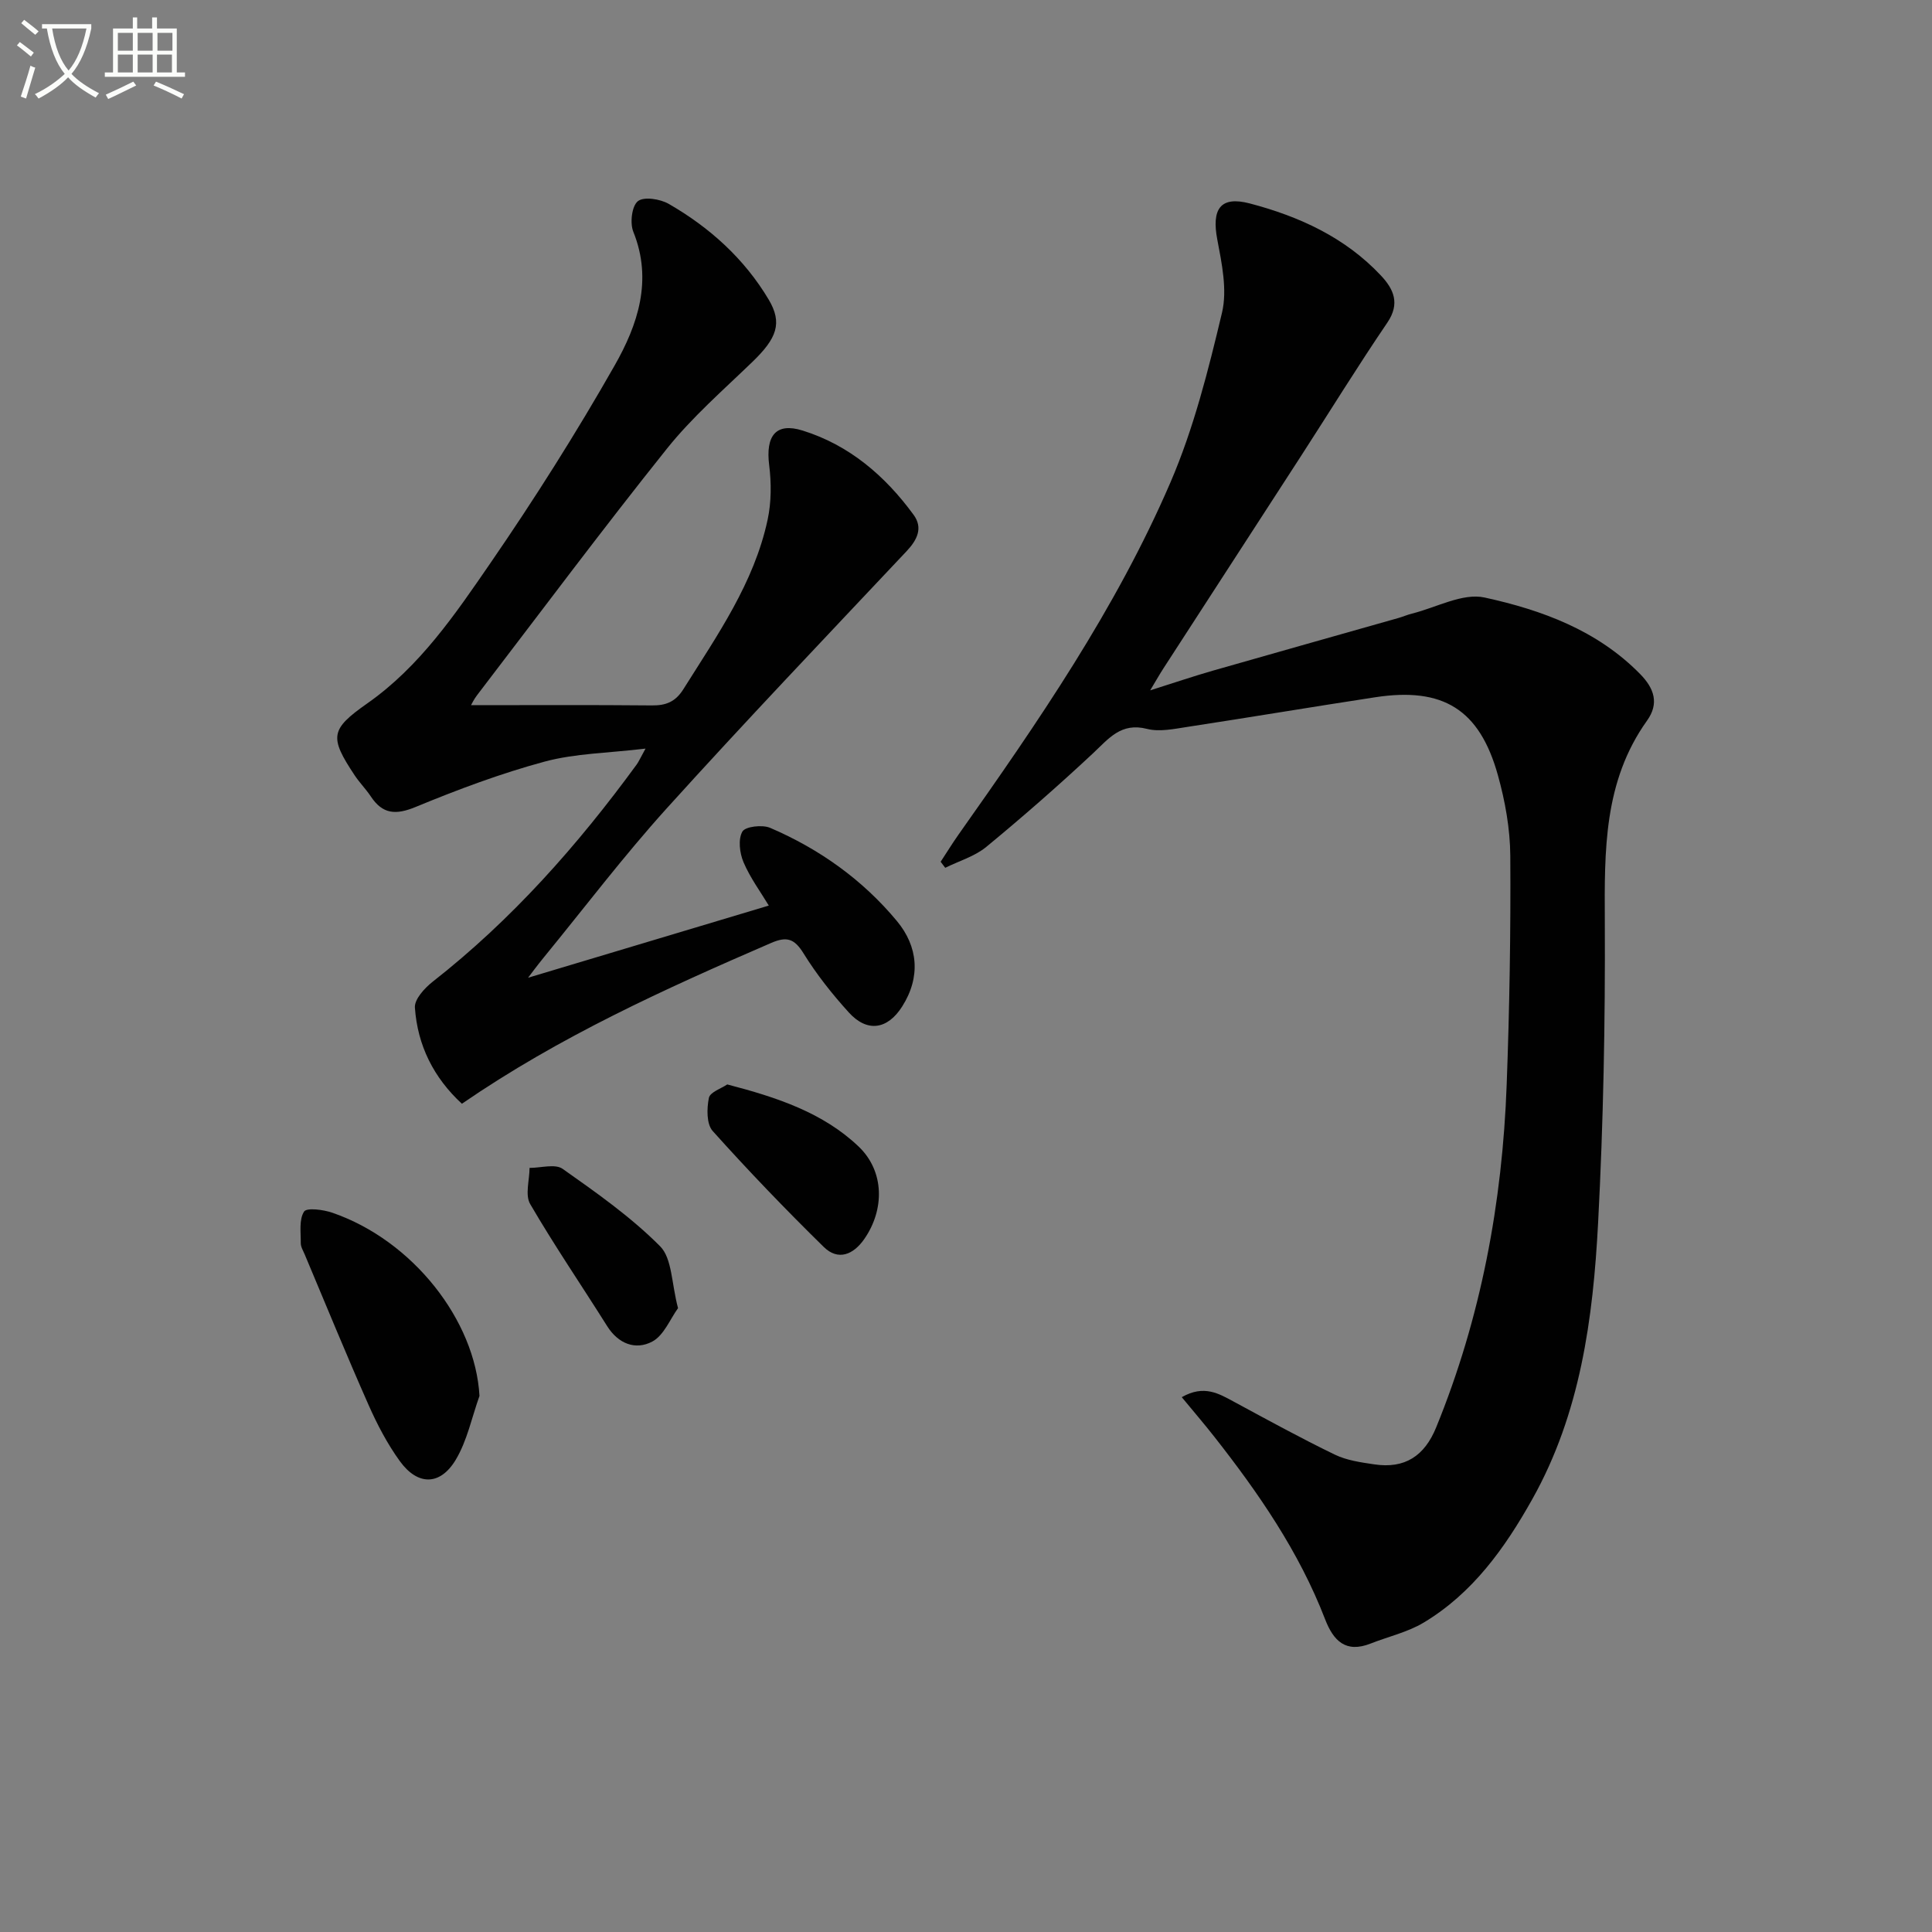
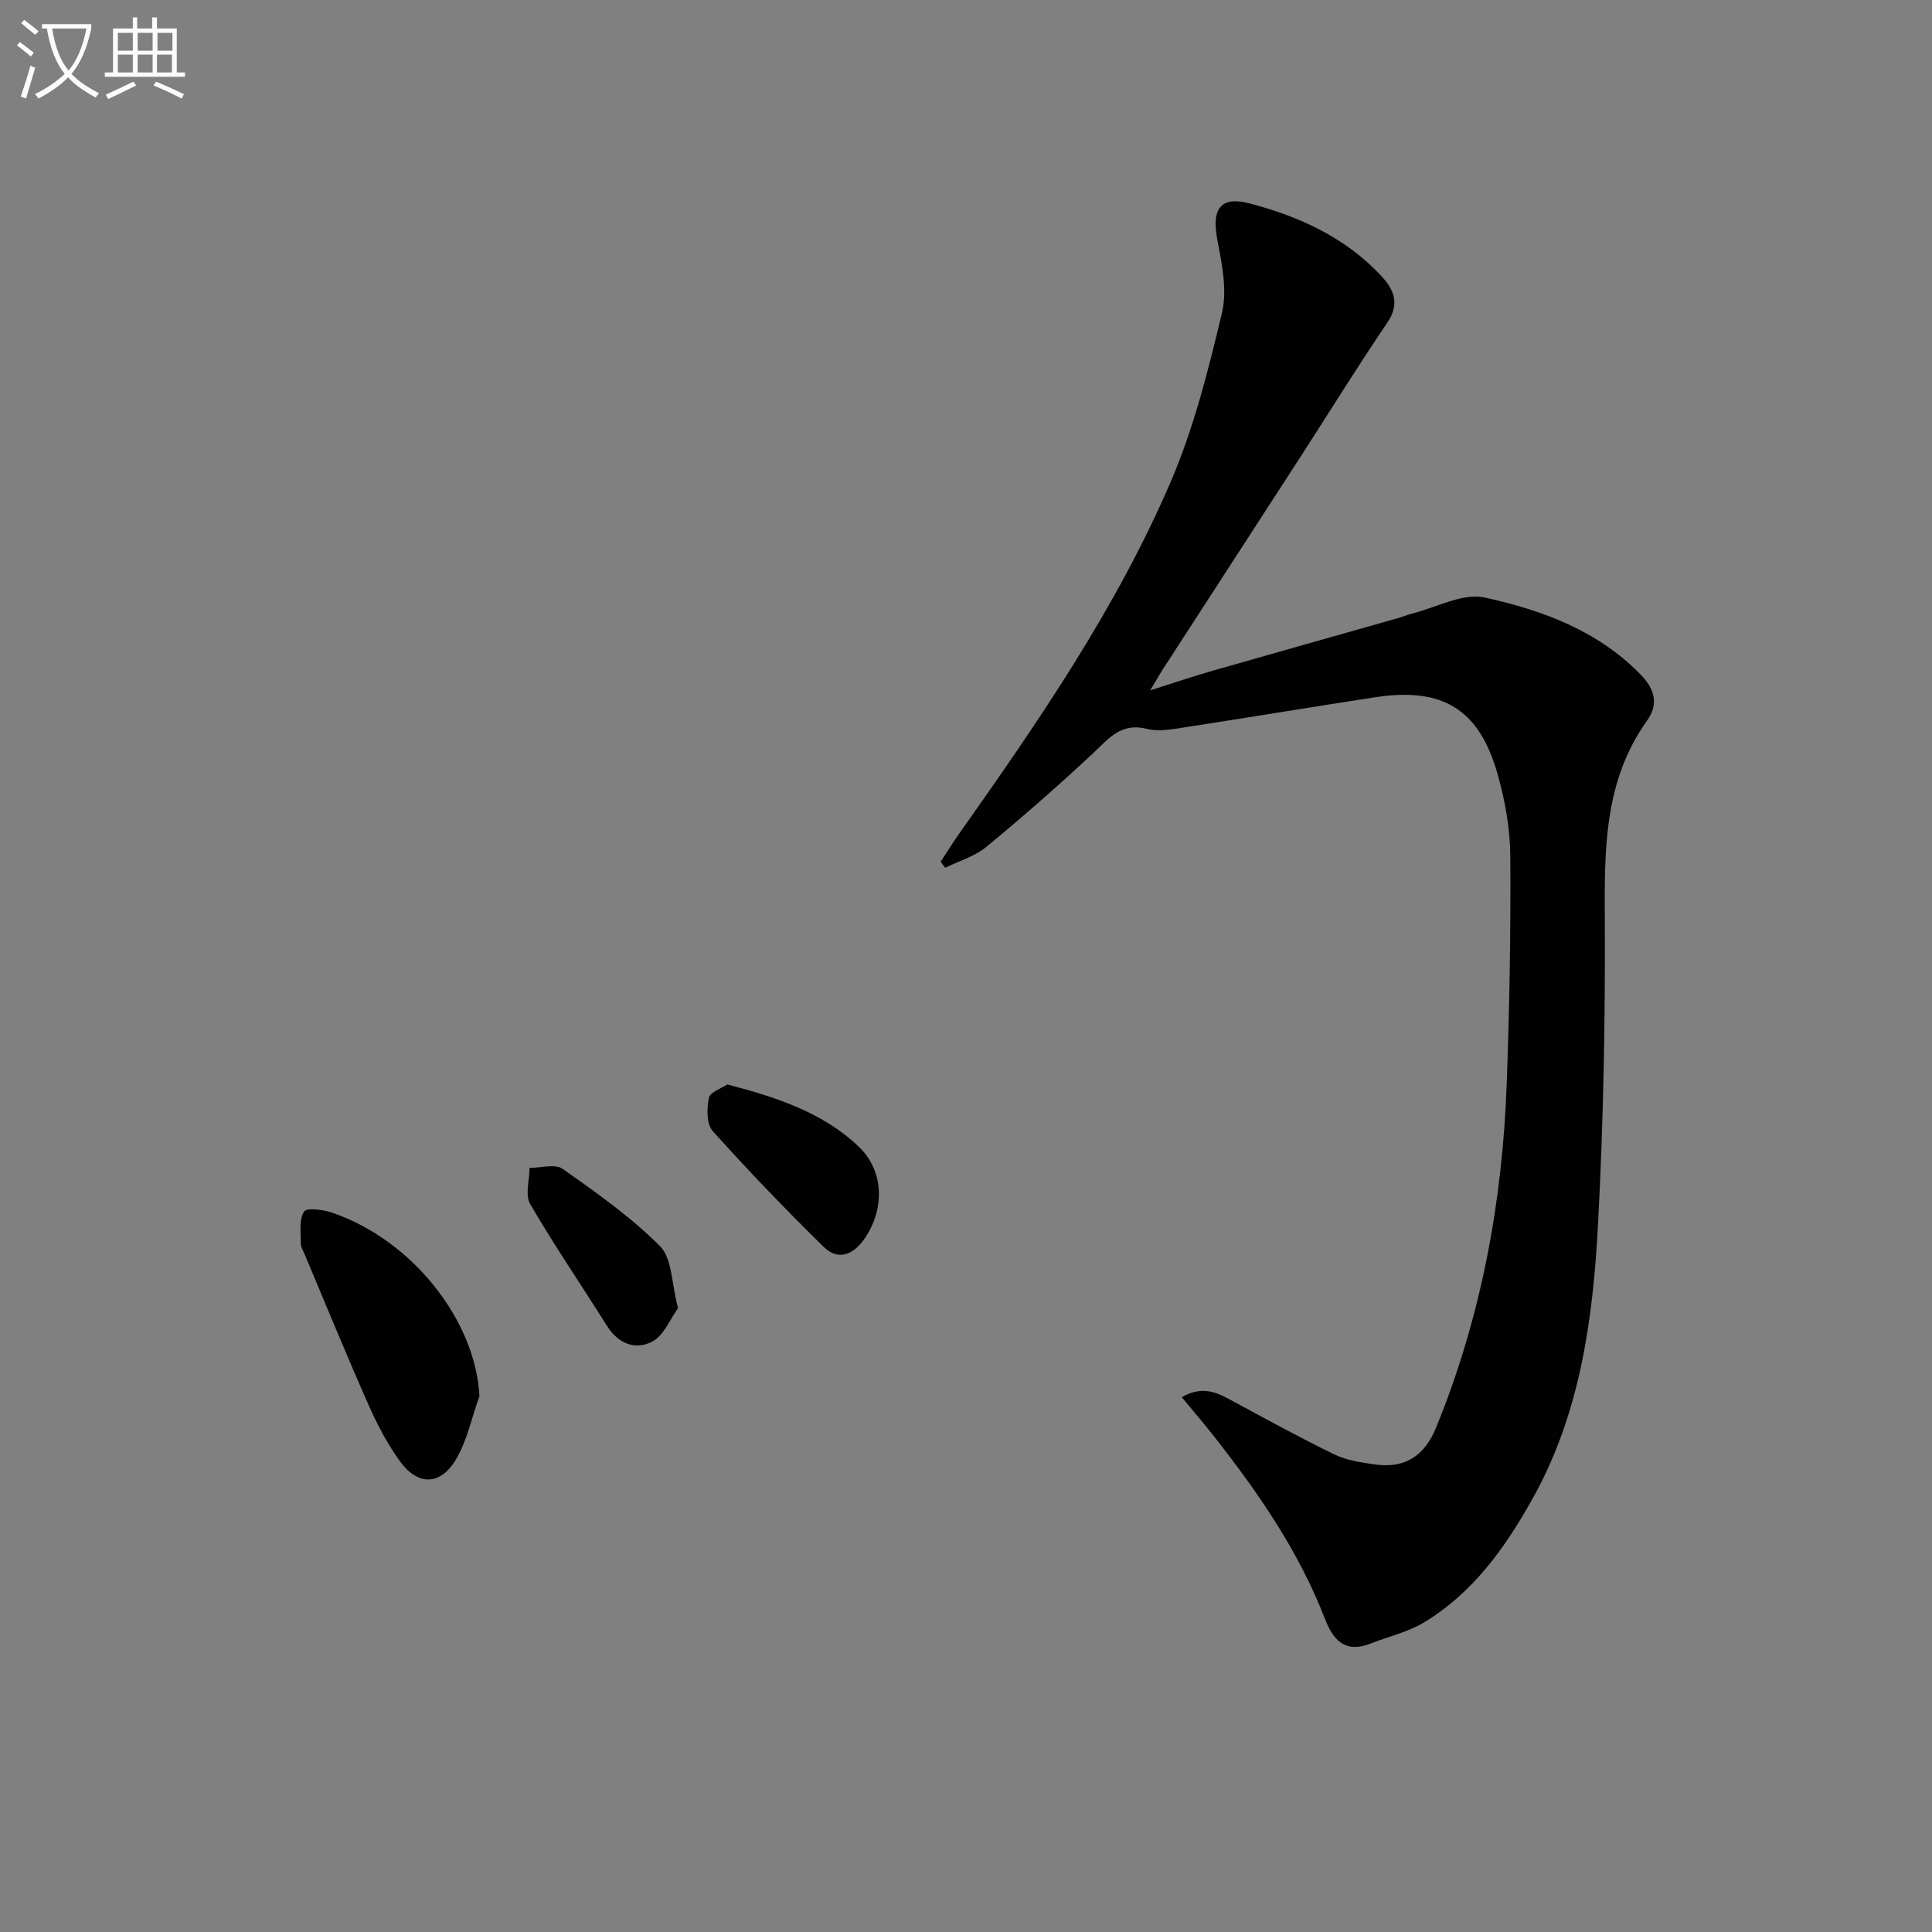
<svg xmlns="http://www.w3.org/2000/svg" enable-background="new 0 0 400 400" viewBox="0 0 400 400">
  <rect x="0" y="0" width="400" height="400" fill="#808080" stroke="none" />
  <path d="m6.4 11.7c-1-.8-1.9-1.6-2.9-2.3l.6-.7c.9.7 1.9 1.4 2.9 2.2zm-2.1 8.3c.7-2.1 1.4-4.2 2-6.4.2.1.6.3 1 .4-.7 2.3-1.3 4.4-1.9 6.4zm3-12.8c-1.1-.9-2.1-1.7-2.9-2.4l.6-.7c1 .8 2 1.5 3 2.4zm1.4-1.3v-.9h10.2v.9c-.9 4.2-2.3 7.3-4.1 9.4 1.3 1.4 3.2 2.7 5.7 4-.2.2-.4.5-.7.9-2.5-1.4-4.4-2.7-5.7-4.2-1.4 1.5-3.5 3-6.1 4.4 0 0 0 0-.1-.1-.3-.4-.5-.7-.7-.8 2.7-1.3 4.7-2.8 6.2-4.2-1.8-2.2-3-5.3-3.7-9.4zm9.2 0h-7.1c.6 3.8 1.7 6.7 3.4 8.7 1.7-2 2.9-4.8 3.7-8.7z" fill="#fbfcfa" />
  <path d="m31.6 3.6h.9v2.3h4.1v9.1h1.7v.9h-16.6v-.9h1.7v-9.1h4.1v-2.3h.9v2.3h3.1v-2.3zm-4 13.3.6.8c-1.9.9-3.8 1.9-5.8 2.8-.2-.3-.3-.6-.5-.9 2-.9 3.9-1.8 5.7-2.7zm-3.2-10.1v3.7h3.1v-3.7zm0 4.5v3.7h3.1v-3.7zm4.1-4.5v3.7h3.1v-3.7zm0 4.5v3.7h3.1v-3.7zm9.1 9.1c-2.1-1.1-4.1-2-5.8-2.7l.5-.8c2.2.9 4.1 1.8 5.8 2.6zm-1.9-13.6h-3.1v3.7h3.1zm-3.2 4.5v3.7h3.1v-3.7z" fill="#fbfcfa" />
  <g fill="#010101">
    <path d="m194.75 178.42c1.23-1.87 2.4-3.78 3.69-5.61 16.43-23.25 32.6-46.73 43.9-72.96 4.81-11.17 7.83-23.21 10.66-35.1 1.12-4.72-.03-10.18-.97-15.14-1.2-6.29.59-9.1 6.72-7.49 10.21 2.68 19.76 7.03 27.17 14.94 2.61 2.79 4.01 5.77 1.31 9.74-6.16 9.06-11.91 18.4-17.86 27.6-9.48 14.66-18.99 29.3-28.48 43.96-.79 1.22-1.5 2.48-2.76 4.57 4.95-1.56 8.97-2.93 13.06-4.1 12.76-3.66 25.53-7.24 38.3-10.87.96-.27 1.88-.68 2.84-.92 5.04-1.25 10.49-4.33 15.04-3.33 11.82 2.58 23.32 6.78 32.21 15.85 2.92 2.98 3.96 6.09 1.42 9.64-9.01 12.61-8.81 26.95-8.74 41.57.1 20.8-.3 41.64-1.39 62.41-1.04 19.79-3.66 39.44-13.62 57.2-5.67 10.12-12.34 19.47-22.49 25.56-3.33 2-7.32 2.89-10.99 4.34-5.15 2.03-7.7-.56-9.43-5.05-5.39-13.97-13.79-26.14-22.97-37.82-2.09-2.66-4.3-5.23-6.7-8.14 4.66-2.66 7.74-.7 10.94 1.02 6.87 3.71 13.72 7.47 20.74 10.87 2.48 1.2 5.4 1.61 8.18 2.02 6.31.95 10.4-1.72 12.82-7.67 9.28-22.73 13.69-46.48 14.59-70.9.59-15.8.85-31.62.75-47.43-.04-5.57-1.06-11.28-2.56-16.66-3.8-13.67-11.37-18.31-25.41-16.16-12.96 1.98-25.89 4.15-38.84 6.13-2.78.42-5.8 1.08-8.4.42-5.38-1.38-7.91 1.99-11.17 5.04-7.16 6.69-14.55 13.16-22.11 19.39-2.39 1.97-5.64 2.91-8.5 4.33-.31-.41-.63-.83-.95-1.25z" />
-     <path d="m97.52 146c12.57 0 25.01-.07 37.44.05 2.94.03 4.89-.75 6.54-3.38 6.98-11.13 14.62-21.95 17.43-35.08.78-3.63.78-7.58.32-11.28-.76-6.05 1.35-8.91 6.92-7.17 9.65 3 17.09 9.38 22.99 17.46 1.96 2.69.76 5.16-1.46 7.52-16.64 17.67-33.39 35.24-49.66 53.24-8.92 9.87-16.98 20.51-25.41 30.81-1.42 1.74-2.76 3.55-3.3 4.26 15.86-4.75 32.59-9.77 49.84-14.94-1.69-2.82-3.85-5.73-5.23-8.97-.81-1.9-1.15-4.76-.24-6.35.61-1.06 4.14-1.47 5.76-.77 10.21 4.38 19.17 10.77 26.25 19.31 4.35 5.24 4.96 11.53 1.09 17.65-3.04 4.81-7.25 5.45-11.05 1.27-3.45-3.8-6.69-7.89-9.39-12.25-1.89-3.05-3.46-3.56-6.71-2.15-21.97 9.51-43.76 19.36-64.02 33.29-5.85-5.4-9.19-12.08-9.73-19.91-.12-1.71 2-4.03 3.66-5.34 16.4-12.84 30.03-28.25 42.26-44.99.38-.52.64-1.13 1.83-3.29-7.73.93-14.53.98-20.88 2.69-9.09 2.45-17.99 5.79-26.71 9.39-4.12 1.7-6.84 1.52-9.29-2.18-1.01-1.52-2.32-2.83-3.33-4.35-5.27-7.94-5.09-9.51 2.59-14.9 10.9-7.64 18.22-18.47 25.54-29.11 9.11-13.25 17.74-26.89 25.69-40.87 4.76-8.37 7.92-17.61 3.86-27.68-.73-1.81-.31-5.34.95-6.33 1.25-.99 4.62-.46 6.4.57 8.47 4.88 15.63 11.34 20.67 19.79 2.91 4.89 1.7 8.03-3.39 12.94-6.04 5.83-12.45 11.42-17.67 17.94-13.4 16.75-26.23 33.96-39.27 50.99-.69.89-1.17 1.91-1.29 2.12z" />
    <path d="m99.27 289.01c-1.59 4.44-2.54 9.26-4.92 13.23-3.23 5.38-7.88 5.37-11.57.27-2.6-3.59-4.7-7.62-6.5-11.69-4.56-10.3-8.83-20.73-13.2-31.12-.32-.76-.82-1.56-.81-2.34.02-2.23-.38-4.87.68-6.51.55-.86 3.99-.41 5.85.23 16.69 5.75 29.61 22.31 30.47 37.93z" />
    <path d="m150.57 224.52c10.35 2.69 19.85 5.86 27.2 12.86 5.4 5.15 5.38 13.11 1.16 19.16-2.25 3.23-5.4 4.55-8.38 1.63-7.91-7.76-15.6-15.76-23-24.01-1.29-1.44-1.23-4.66-.78-6.86.24-1.19 2.6-1.96 3.8-2.78z" />
    <path d="m140.38 270.84c-1.64 2.25-2.93 5.65-5.34 6.92-3.43 1.82-7.02.49-9.34-3.21-5.3-8.43-10.92-16.66-15.93-25.26-1.1-1.89-.14-4.96-.13-7.49 2.32.01 5.29-.9 6.85.2 7.02 4.95 14.15 9.97 20.17 16.02 2.51 2.52 2.35 7.67 3.72 12.82z" />
  </g>
</svg>